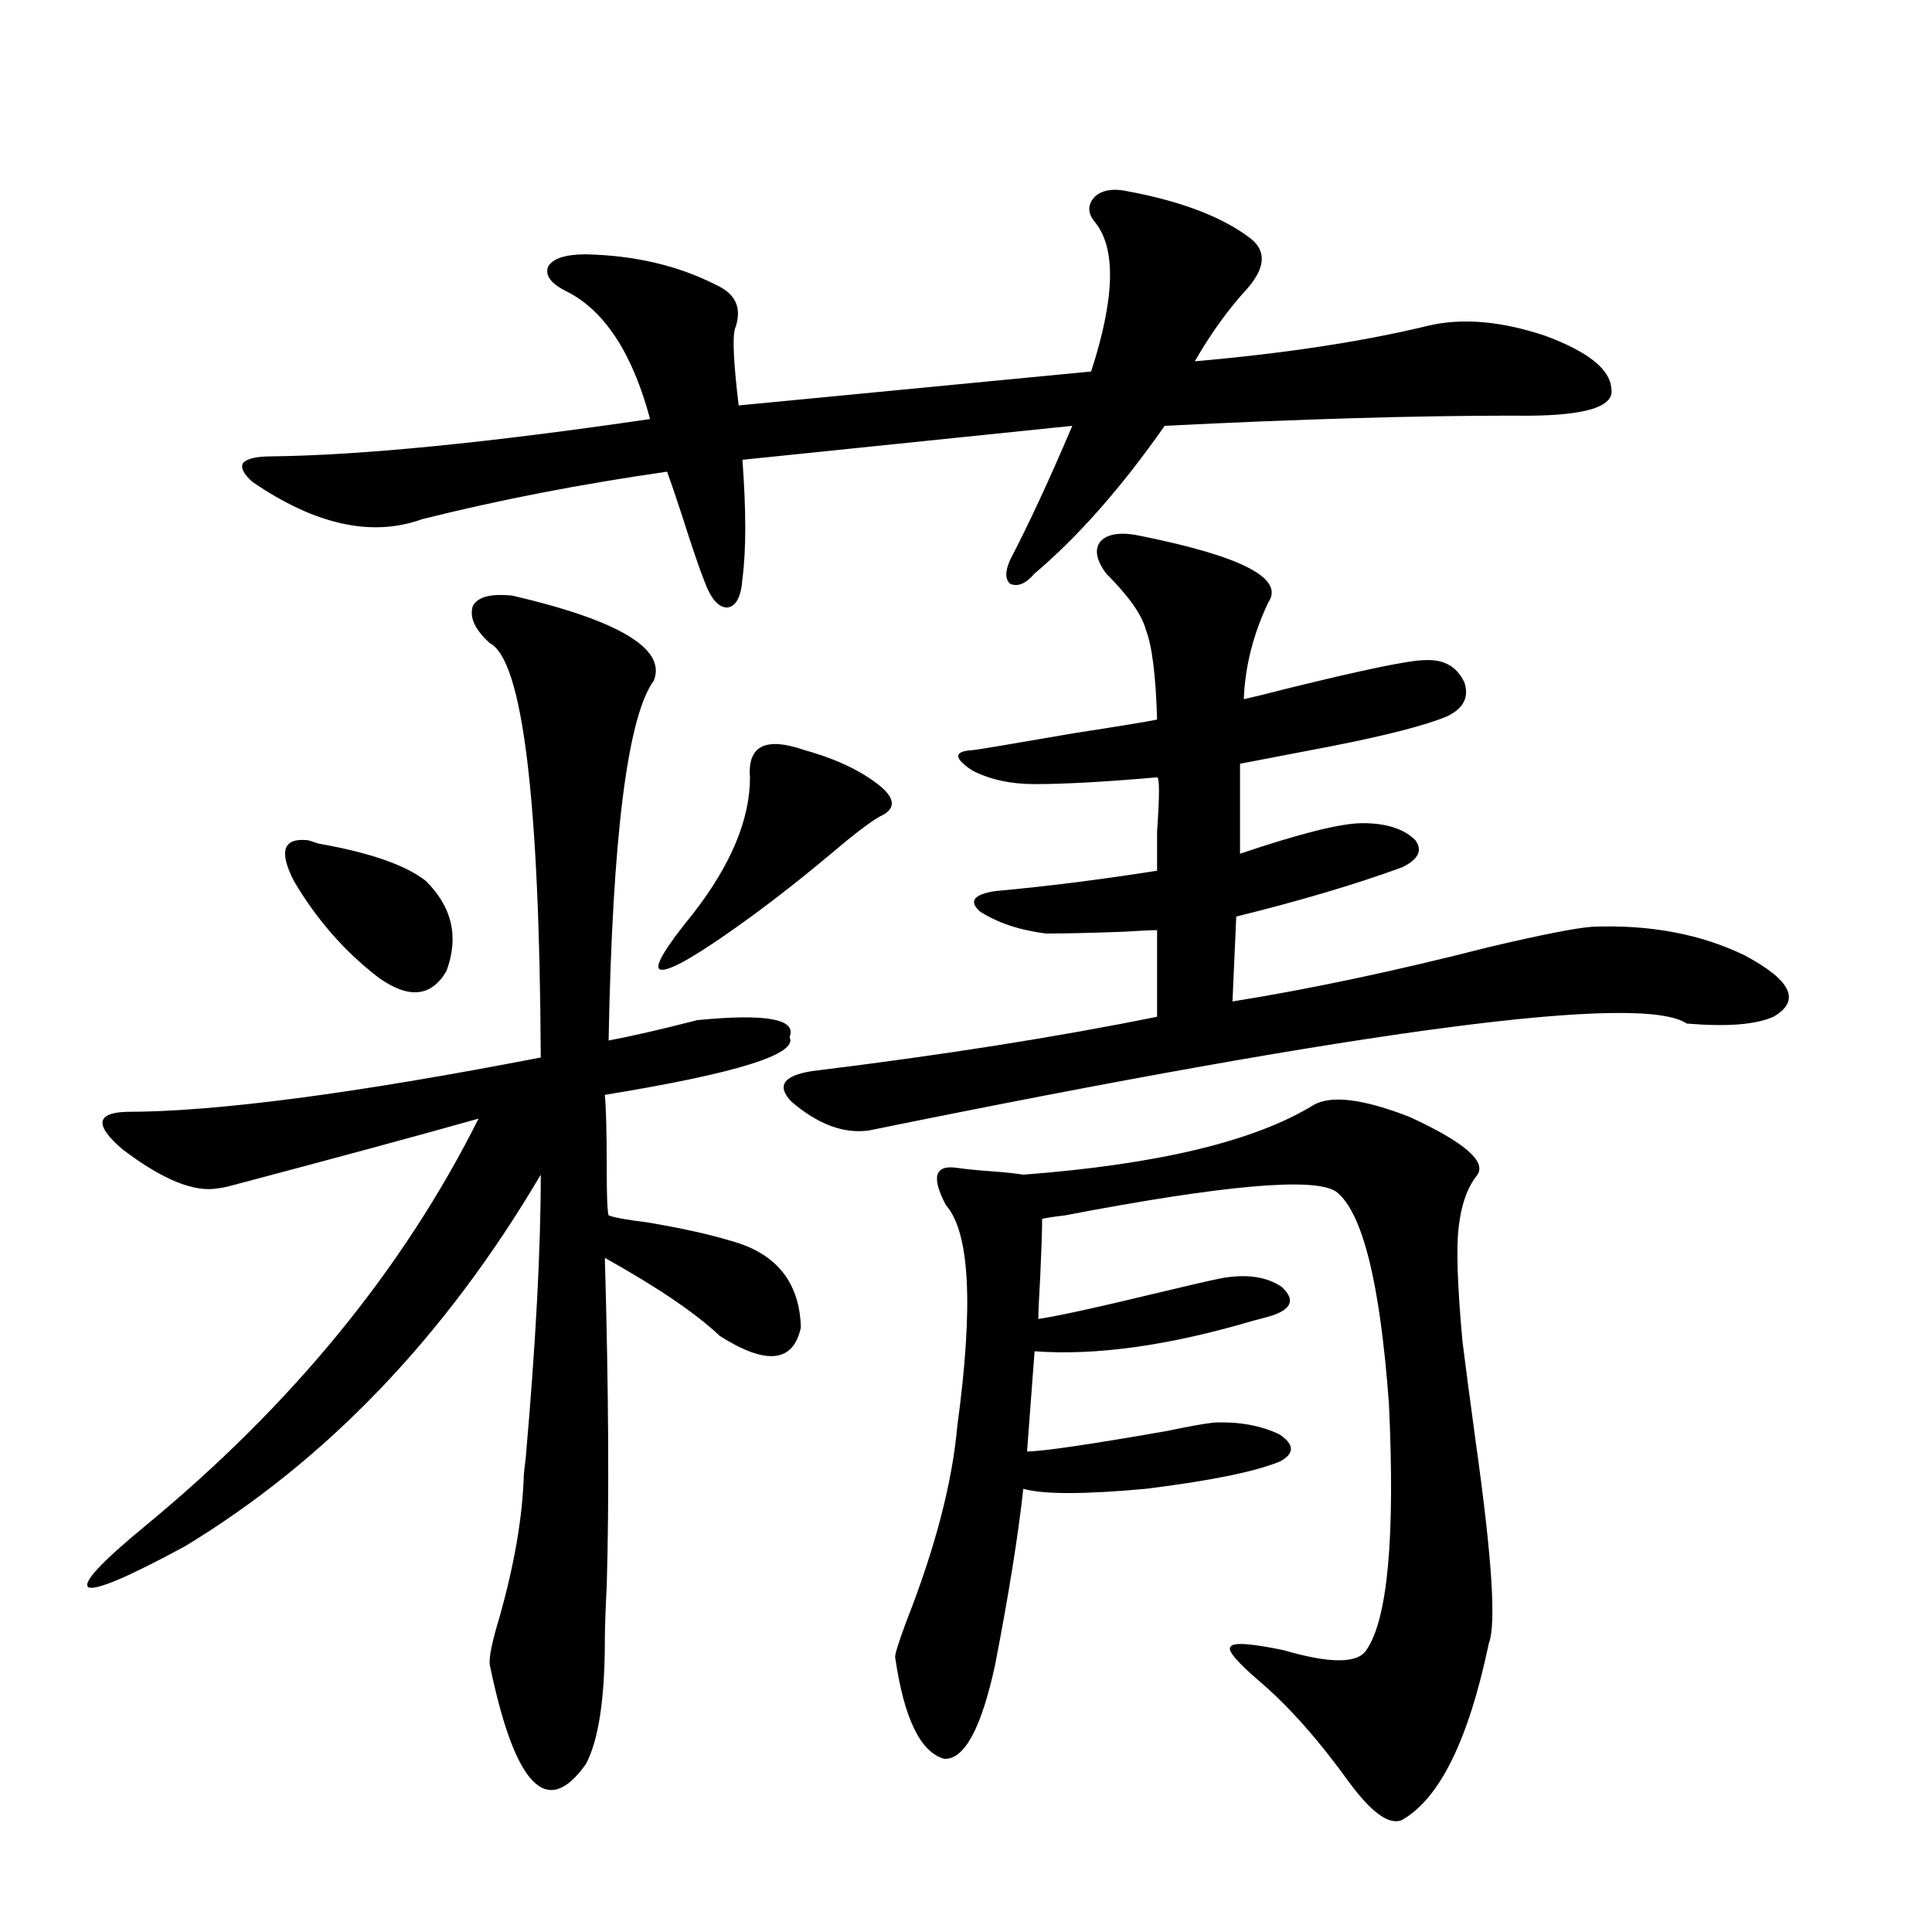
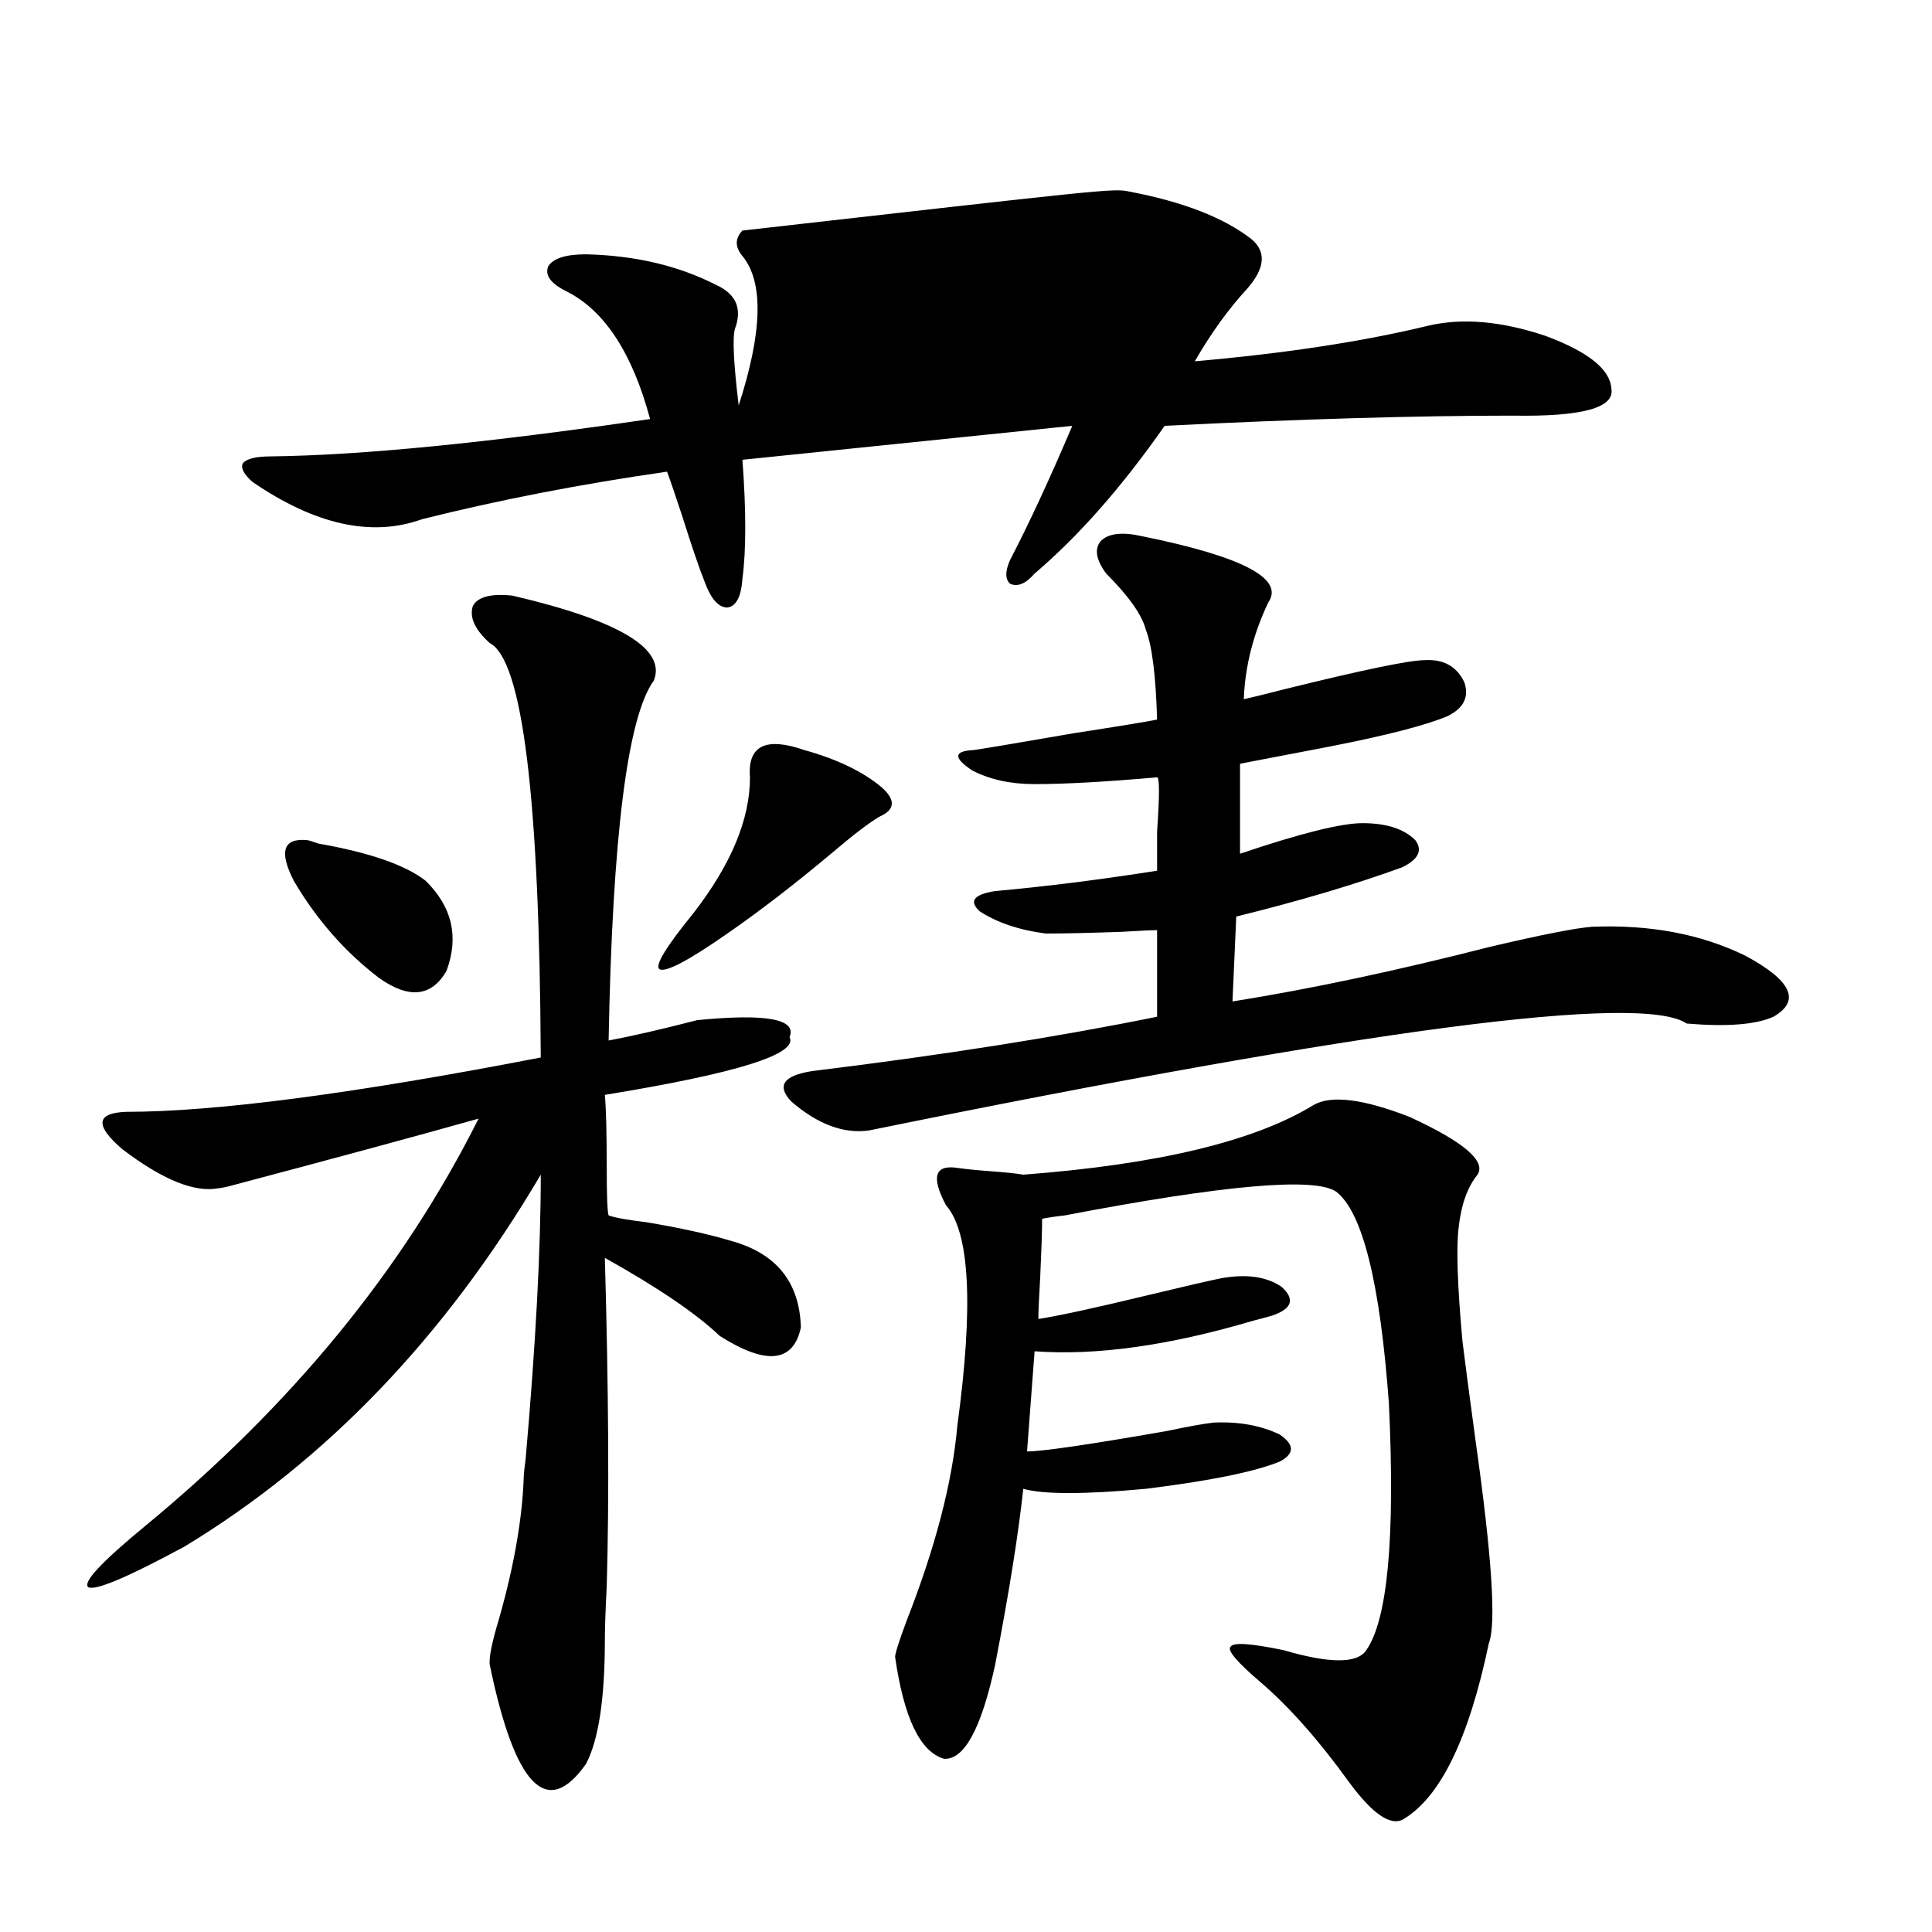
<svg xmlns="http://www.w3.org/2000/svg" version="1.1" id="图层_1" x="0px" y="0px" width="1000px" height="1000px" viewBox="0 0 1000 1000" enable-background="new 0 0 1000 1000" xml:space="preserve">
-   <path d="M265.262,308.297c55.273,12.895,79.663,27.548,73.169,43.945c-13.658,18.759-21.463,80.859-23.414,186.328  c12.348-2.334,27.637-5.85,45.853-10.547c35.762-3.516,51.706-0.577,47.804,8.789c4.543,8.789-27.316,18.759-95.607,29.883  c0.641,7.031,0.976,19.638,0.976,37.793c0,14.653,0.32,22.852,0.976,24.609c3.247,1.181,9.756,2.348,19.512,3.516  c17.561,2.939,32.194,6.152,43.901,9.668c23.414,6.455,35.441,21.396,36.097,44.824c-3.902,18.169-17.896,19.638-41.95,4.395  c-12.362-11.714-32.194-25.186-59.511-40.43c1.951,68.555,2.271,125.107,0.976,169.629c-0.655,12.881-0.976,22.261-0.976,28.125  c0,30.459-3.262,51.855-9.756,64.16c-20.167,28.702-36.752,11.714-49.755-50.976c-0.655-3.516,0.976-11.728,4.878-24.609  c7.805-27.534,12.027-52.144,12.683-73.828c0-0.577,0.32-3.516,0.976-8.789c5.198-59.175,7.805-108.105,7.805-146.777  c-49.435,83.798-110.896,147.958-184.386,192.48c-29.268,15.82-45.853,22.852-49.755,21.094  c-3.262-2.334,6.494-12.881,29.268-31.641C151.118,727.247,208.678,656.935,247.701,579c-31.219,8.789-74.479,20.517-129.753,35.156  c-2.606,0.591-4.237,0.879-4.878,0.879c-12.362,2.348-28.947-4.395-49.755-20.215c-14.313-12.305-13.658-18.745,1.951-19.336  c46.173,0,117.711-9.366,214.629-28.125c-0.655-134.17-9.436-205.664-26.341-214.453c-7.805-7.031-10.731-13.472-8.78-19.336  C247.366,308.888,254.195,307.13,265.262,308.297z M584.278,99.117c27.957,5.273,49.1,13.486,63.413,24.609  c7.805,6.455,7.149,14.941-1.951,25.488c-9.756,10.547-18.871,23.154-27.316,37.793c46.828-4.092,87.147-10.245,120.973-18.457  c17.561-4.092,37.713-2.334,60.486,5.273c22.104,8.212,33.49,17.29,34.146,27.246c1.951,9.97-14.969,14.653-50.73,14.063  c-50.09,0-110.241,1.758-180.483,5.273c-22.118,31.641-44.557,57.129-67.315,76.465c-4.558,5.273-8.78,7.031-12.683,5.273  c-2.606-2.334-2.606-6.441,0-12.305c9.756-18.745,20.487-41.885,32.194-69.434l-170.728,17.578c1.951,26.367,1.951,46.884,0,61.523  c-0.655,9.38-3.262,14.365-7.805,14.941c-4.558,0-8.46-4.395-11.707-13.184c-2.606-6.441-6.509-17.866-11.707-34.277  c-3.262-9.956-5.854-17.578-7.805-22.852c-44.877,6.455-87.162,14.653-126.826,24.609c-26.021,9.38-55.288,2.939-87.803-19.336  c-4.558-4.092-6.188-7.32-4.878-9.668c1.951-2.334,6.829-3.516,14.634-3.516c46.828-0.577,112.192-7.031,196.093-19.336  c-9.115-33.975-23.414-55.948-42.926-65.918c-8.46-4.092-11.707-8.487-9.756-13.184c2.592-4.092,9.101-6.152,19.512-6.152  c25.365,0.591,47.804,5.864,67.315,15.82c10.396,4.697,13.658,12.305,9.756,22.852c-1.311,4.697-0.655,17.88,1.951,39.551  l182.435-17.578c12.348-38.081,13.003-63.858,1.951-77.344c-3.902-4.683-3.902-9.077,0-13.184  C570.62,98.239,576.474,97.36,584.278,99.117z M158.923,434.86c0.641,0,2.592,0.591,5.854,1.758  c26.661,4.697,45.197,11.137,55.608,19.336c13.658,13.486,17.226,29.004,10.731,46.582c-7.805,13.486-19.512,14.653-35.121,3.516  c-17.561-13.472-32.194-30.171-43.901-50.098C144.289,440.724,146.561,433.692,158.923,434.86z M416.478,388.278  c16.905,4.697,30.243,11.137,39.999,19.336c7.149,6.455,6.829,11.426-0.976,14.941c-5.213,2.939-13.658,9.38-25.365,19.336  c-18.871,15.82-36.752,29.594-53.657,41.309c-20.167,14.063-31.874,20.215-35.121,18.457c-2.606-1.758,3.247-11.426,17.561-29.004  c19.512-25.186,29.268-48.628,29.268-70.313C386.875,385.943,396.311,381.246,416.478,388.278z M591.107,277.535  c52.026,10.547,73.81,21.973,65.364,34.277c-7.805,16.411-12.042,33.11-12.683,50.098c5.198-1.167,12.348-2.925,21.463-5.273  c40.319-9.956,64.389-14.941,72.193-14.941c9.756-0.577,16.585,3.227,20.487,11.426c2.592,7.622-0.335,13.486-8.78,17.578  c-11.066,4.697-31.554,9.97-61.462,15.82c-18.216,3.516-33.505,6.455-45.853,8.789v46.582c31.219-10.547,52.347-15.82,63.413-15.82  c12.348,0,21.463,2.939,27.316,8.789c3.902,5.273,1.616,9.97-6.829,14.063c-24.069,8.789-52.682,17.29-85.852,25.488l-1.951,43.945  c40.319-6.441,84.541-15.82,132.68-28.125c27.316-6.441,45.197-9.956,53.657-10.547c29.908-1.167,56.249,3.818,79.022,14.941  c24.055,12.895,28.933,23.442,14.634,31.641c-9.115,4.106-24.069,5.273-44.877,3.516c-23.414-15.82-164.554,2.637-423.404,55.371  c-13.018,1.758-26.341-3.213-39.999-14.941c-7.805-8.198-4.237-13.472,10.731-15.82c66.98-8.198,126.491-17.578,178.532-28.125  v-44.824c-2.606,0-8.78,0.302-18.536,0.879c-16.92,0.591-29.923,0.879-39.023,0.879c-13.658-1.758-25.045-5.562-34.146-11.426  c-5.854-5.273-3.262-8.789,7.805-10.547c26.006-2.334,53.978-5.85,83.9-10.547c0-4.092,0-10.835,0-20.215  c1.296-18.745,1.296-28.125,0-28.125c-26.676,2.348-47.804,3.516-63.413,3.516c-12.362,0-23.094-2.334-32.194-7.031  c-9.756-6.441-9.756-9.956,0-10.547c1.296,0,18.856-2.925,52.682-8.789c22.759-3.516,37.072-5.85,42.926-7.031  c-0.655-22.852-2.606-38.37-5.854-46.582c-1.951-7.608-8.78-17.276-20.487-29.004c-5.213-7.031-6.188-12.593-2.927-16.699  C573.547,276.08,580.696,275.201,591.107,277.535z M529.646,608.004c69.587-5.273,119.662-17.276,150.24-36.035  c9.101-5.273,25.686-3.213,49.755,6.152c27.957,12.895,39.664,22.852,35.121,29.883c-5.213,6.455-8.46,15.532-9.756,27.246  c-1.311,10.547-0.655,30.185,1.951,58.887c1.296,10.547,3.567,27.837,6.829,51.855c8.445,59.766,10.731,94.62,6.829,104.59  c-10.411,49.795-25.365,80.269-44.877,91.406c-6.509,2.925-15.609-3.516-27.316-19.336c-15.609-21.684-30.898-38.974-45.853-51.855  c-12.362-10.547-17.561-16.699-15.609-18.457c1.296-2.348,10.396-1.758,27.316,1.758c24.055,7.031,38.368,7.031,42.926,0  c11.052-15.82,14.954-58.296,11.707-127.441c-4.558-62.691-13.658-99.316-27.316-109.863c-11.066-7.608-57.895-3.516-140.484,12.305  c-5.213,0.591-9.115,1.181-11.707,1.758c0,5.864-0.335,15.82-0.976,29.883c-0.655,11.137-0.976,18.457-0.976,21.973  c11.052-1.758,29.908-5.85,56.584-12.305c19.512-4.683,32.194-7.608,38.048-8.789c13.003-2.334,23.414-0.879,31.219,4.395  c7.149,6.455,5.519,11.426-4.878,14.941c-1.951,0.591-5.213,1.469-9.756,2.637c-43.581,12.895-81.309,18.169-113.168,15.82  l-3.902,51.855c7.805,0,31.859-3.516,72.193-10.547c11.052-2.334,19.177-3.804,24.39-4.395c13.003-0.577,24.39,1.469,34.146,6.152  c7.805,5.273,7.805,9.97,0,14.063c-13.018,5.273-36.097,9.97-69.267,14.063c-31.874,2.939-53.017,2.939-63.413,0  c-2.606,24.033-7.484,54.492-14.634,91.406c-7.164,32.808-15.944,48.917-26.341,48.34c-12.362-3.516-20.822-21.094-25.365-52.734  c0-1.758,1.951-7.91,5.854-18.457c14.954-38.081,23.734-71.768,26.341-101.074c8.445-62.1,6.494-100.195-5.854-114.258  c-7.805-14.639-5.854-21.094,5.854-19.336c3.902,0.591,9.756,1.181,17.561,1.758C520.865,606.837,526.384,607.427,529.646,608.004z" />
+   <path d="M265.262,308.297c55.273,12.895,79.663,27.548,73.169,43.945c-13.658,18.759-21.463,80.859-23.414,186.328  c12.348-2.334,27.637-5.85,45.853-10.547c35.762-3.516,51.706-0.577,47.804,8.789c4.543,8.789-27.316,18.759-95.607,29.883  c0.641,7.031,0.976,19.638,0.976,37.793c0,14.653,0.32,22.852,0.976,24.609c3.247,1.181,9.756,2.348,19.512,3.516  c17.561,2.939,32.194,6.152,43.901,9.668c23.414,6.455,35.441,21.396,36.097,44.824c-3.902,18.169-17.896,19.638-41.95,4.395  c-12.362-11.714-32.194-25.186-59.511-40.43c1.951,68.555,2.271,125.107,0.976,169.629c-0.655,12.881-0.976,22.261-0.976,28.125  c0,30.459-3.262,51.855-9.756,64.16c-20.167,28.702-36.752,11.714-49.755-50.976c-0.655-3.516,0.976-11.728,4.878-24.609  c7.805-27.534,12.027-52.144,12.683-73.828c0-0.577,0.32-3.516,0.976-8.789c5.198-59.175,7.805-108.105,7.805-146.777  c-49.435,83.798-110.896,147.958-184.386,192.48c-29.268,15.82-45.853,22.852-49.755,21.094  c-3.262-2.334,6.494-12.881,29.268-31.641C151.118,727.247,208.678,656.935,247.701,579c-31.219,8.789-74.479,20.517-129.753,35.156  c-2.606,0.591-4.237,0.879-4.878,0.879c-12.362,2.348-28.947-4.395-49.755-20.215c-14.313-12.305-13.658-18.745,1.951-19.336  c46.173,0,117.711-9.366,214.629-28.125c-0.655-134.17-9.436-205.664-26.341-214.453c-7.805-7.031-10.731-13.472-8.78-19.336  C247.366,308.888,254.195,307.13,265.262,308.297z M584.278,99.117c27.957,5.273,49.1,13.486,63.413,24.609  c7.805,6.455,7.149,14.941-1.951,25.488c-9.756,10.547-18.871,23.154-27.316,37.793c46.828-4.092,87.147-10.245,120.973-18.457  c17.561-4.092,37.713-2.334,60.486,5.273c22.104,8.212,33.49,17.29,34.146,27.246c1.951,9.97-14.969,14.653-50.73,14.063  c-50.09,0-110.241,1.758-180.483,5.273c-22.118,31.641-44.557,57.129-67.315,76.465c-4.558,5.273-8.78,7.031-12.683,5.273  c-2.606-2.334-2.606-6.441,0-12.305c9.756-18.745,20.487-41.885,32.194-69.434l-170.728,17.578c1.951,26.367,1.951,46.884,0,61.523  c-0.655,9.38-3.262,14.365-7.805,14.941c-4.558,0-8.46-4.395-11.707-13.184c-2.606-6.441-6.509-17.866-11.707-34.277  c-3.262-9.956-5.854-17.578-7.805-22.852c-44.877,6.455-87.162,14.653-126.826,24.609c-26.021,9.38-55.288,2.939-87.803-19.336  c-4.558-4.092-6.188-7.32-4.878-9.668c1.951-2.334,6.829-3.516,14.634-3.516c46.828-0.577,112.192-7.031,196.093-19.336  c-9.115-33.975-23.414-55.948-42.926-65.918c-8.46-4.092-11.707-8.487-9.756-13.184c2.592-4.092,9.101-6.152,19.512-6.152  c25.365,0.591,47.804,5.864,67.315,15.82c10.396,4.697,13.658,12.305,9.756,22.852c-1.311,4.697-0.655,17.88,1.951,39.551  c12.348-38.081,13.003-63.858,1.951-77.344c-3.902-4.683-3.902-9.077,0-13.184  C570.62,98.239,576.474,97.36,584.278,99.117z M158.923,434.86c0.641,0,2.592,0.591,5.854,1.758  c26.661,4.697,45.197,11.137,55.608,19.336c13.658,13.486,17.226,29.004,10.731,46.582c-7.805,13.486-19.512,14.653-35.121,3.516  c-17.561-13.472-32.194-30.171-43.901-50.098C144.289,440.724,146.561,433.692,158.923,434.86z M416.478,388.278  c16.905,4.697,30.243,11.137,39.999,19.336c7.149,6.455,6.829,11.426-0.976,14.941c-5.213,2.939-13.658,9.38-25.365,19.336  c-18.871,15.82-36.752,29.594-53.657,41.309c-20.167,14.063-31.874,20.215-35.121,18.457c-2.606-1.758,3.247-11.426,17.561-29.004  c19.512-25.186,29.268-48.628,29.268-70.313C386.875,385.943,396.311,381.246,416.478,388.278z M591.107,277.535  c52.026,10.547,73.81,21.973,65.364,34.277c-7.805,16.411-12.042,33.11-12.683,50.098c5.198-1.167,12.348-2.925,21.463-5.273  c40.319-9.956,64.389-14.941,72.193-14.941c9.756-0.577,16.585,3.227,20.487,11.426c2.592,7.622-0.335,13.486-8.78,17.578  c-11.066,4.697-31.554,9.97-61.462,15.82c-18.216,3.516-33.505,6.455-45.853,8.789v46.582c31.219-10.547,52.347-15.82,63.413-15.82  c12.348,0,21.463,2.939,27.316,8.789c3.902,5.273,1.616,9.97-6.829,14.063c-24.069,8.789-52.682,17.29-85.852,25.488l-1.951,43.945  c40.319-6.441,84.541-15.82,132.68-28.125c27.316-6.441,45.197-9.956,53.657-10.547c29.908-1.167,56.249,3.818,79.022,14.941  c24.055,12.895,28.933,23.442,14.634,31.641c-9.115,4.106-24.069,5.273-44.877,3.516c-23.414-15.82-164.554,2.637-423.404,55.371  c-13.018,1.758-26.341-3.213-39.999-14.941c-7.805-8.198-4.237-13.472,10.731-15.82c66.98-8.198,126.491-17.578,178.532-28.125  v-44.824c-2.606,0-8.78,0.302-18.536,0.879c-16.92,0.591-29.923,0.879-39.023,0.879c-13.658-1.758-25.045-5.562-34.146-11.426  c-5.854-5.273-3.262-8.789,7.805-10.547c26.006-2.334,53.978-5.85,83.9-10.547c0-4.092,0-10.835,0-20.215  c1.296-18.745,1.296-28.125,0-28.125c-26.676,2.348-47.804,3.516-63.413,3.516c-12.362,0-23.094-2.334-32.194-7.031  c-9.756-6.441-9.756-9.956,0-10.547c1.296,0,18.856-2.925,52.682-8.789c22.759-3.516,37.072-5.85,42.926-7.031  c-0.655-22.852-2.606-38.37-5.854-46.582c-1.951-7.608-8.78-17.276-20.487-29.004c-5.213-7.031-6.188-12.593-2.927-16.699  C573.547,276.08,580.696,275.201,591.107,277.535z M529.646,608.004c69.587-5.273,119.662-17.276,150.24-36.035  c9.101-5.273,25.686-3.213,49.755,6.152c27.957,12.895,39.664,22.852,35.121,29.883c-5.213,6.455-8.46,15.532-9.756,27.246  c-1.311,10.547-0.655,30.185,1.951,58.887c1.296,10.547,3.567,27.837,6.829,51.855c8.445,59.766,10.731,94.62,6.829,104.59  c-10.411,49.795-25.365,80.269-44.877,91.406c-6.509,2.925-15.609-3.516-27.316-19.336c-15.609-21.684-30.898-38.974-45.853-51.855  c-12.362-10.547-17.561-16.699-15.609-18.457c1.296-2.348,10.396-1.758,27.316,1.758c24.055,7.031,38.368,7.031,42.926,0  c11.052-15.82,14.954-58.296,11.707-127.441c-4.558-62.691-13.658-99.316-27.316-109.863c-11.066-7.608-57.895-3.516-140.484,12.305  c-5.213,0.591-9.115,1.181-11.707,1.758c0,5.864-0.335,15.82-0.976,29.883c-0.655,11.137-0.976,18.457-0.976,21.973  c11.052-1.758,29.908-5.85,56.584-12.305c19.512-4.683,32.194-7.608,38.048-8.789c13.003-2.334,23.414-0.879,31.219,4.395  c7.149,6.455,5.519,11.426-4.878,14.941c-1.951,0.591-5.213,1.469-9.756,2.637c-43.581,12.895-81.309,18.169-113.168,15.82  l-3.902,51.855c7.805,0,31.859-3.516,72.193-10.547c11.052-2.334,19.177-3.804,24.39-4.395c13.003-0.577,24.39,1.469,34.146,6.152  c7.805,5.273,7.805,9.97,0,14.063c-13.018,5.273-36.097,9.97-69.267,14.063c-31.874,2.939-53.017,2.939-63.413,0  c-2.606,24.033-7.484,54.492-14.634,91.406c-7.164,32.808-15.944,48.917-26.341,48.34c-12.362-3.516-20.822-21.094-25.365-52.734  c0-1.758,1.951-7.91,5.854-18.457c14.954-38.081,23.734-71.768,26.341-101.074c8.445-62.1,6.494-100.195-5.854-114.258  c-7.805-14.639-5.854-21.094,5.854-19.336c3.902,0.591,9.756,1.181,17.561,1.758C520.865,606.837,526.384,607.427,529.646,608.004z" />
</svg>